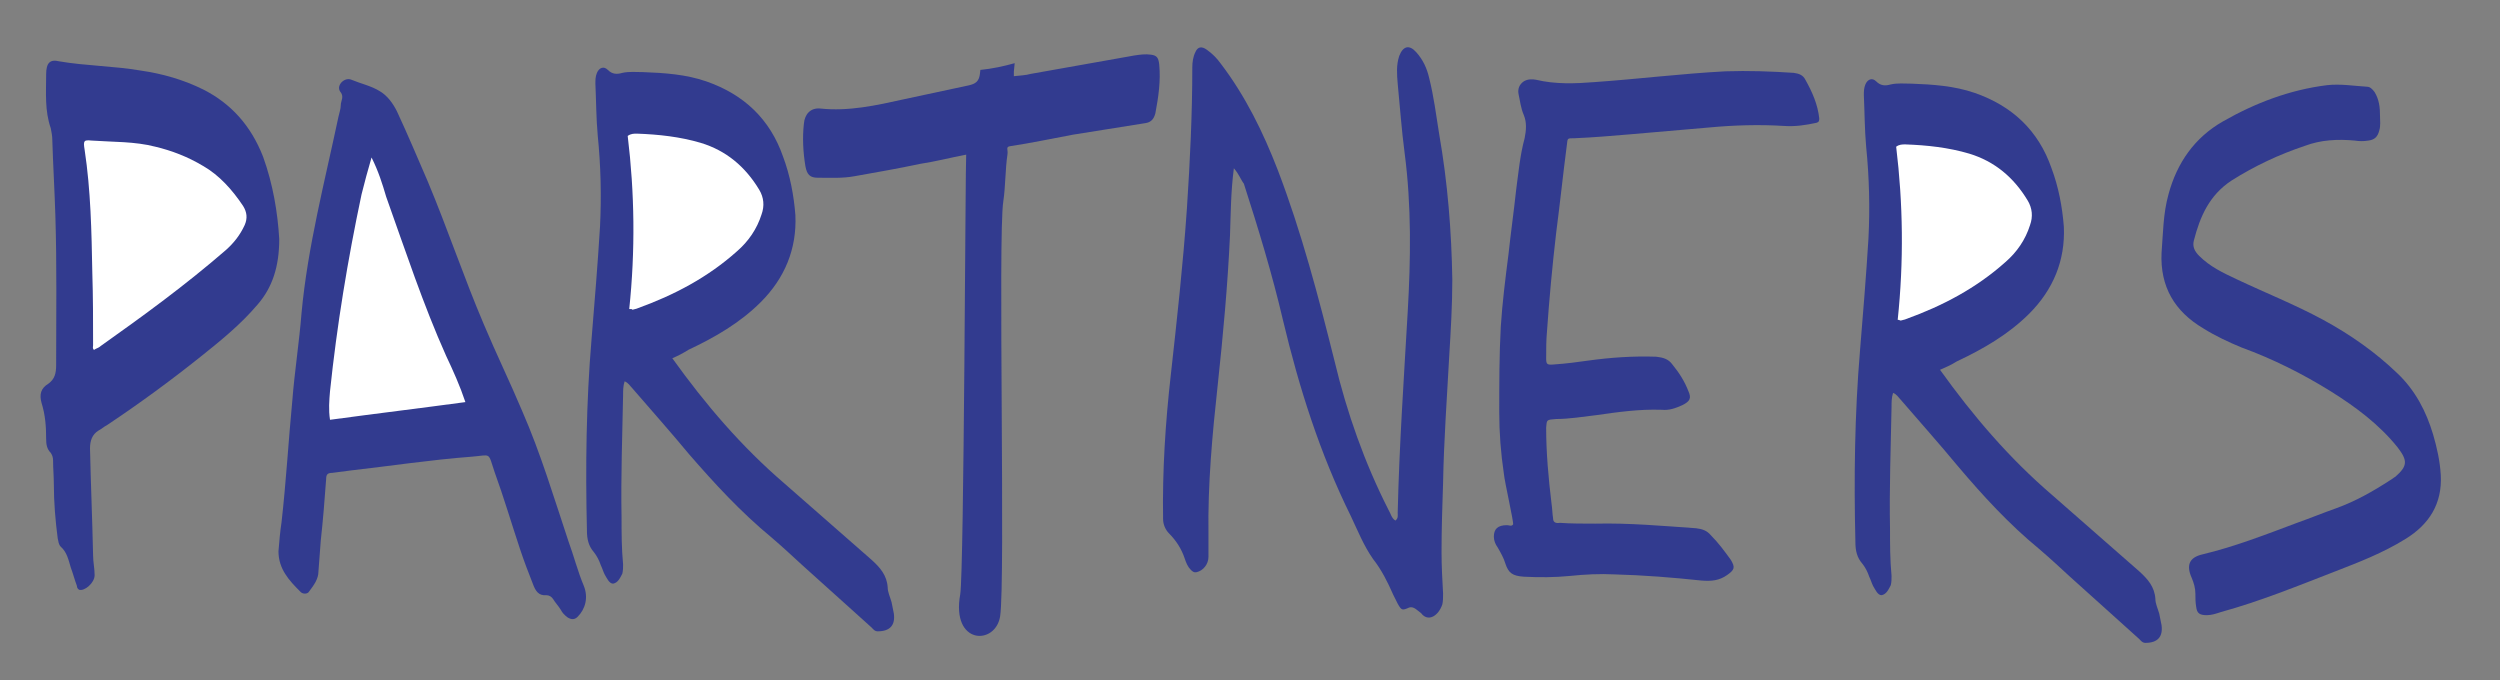
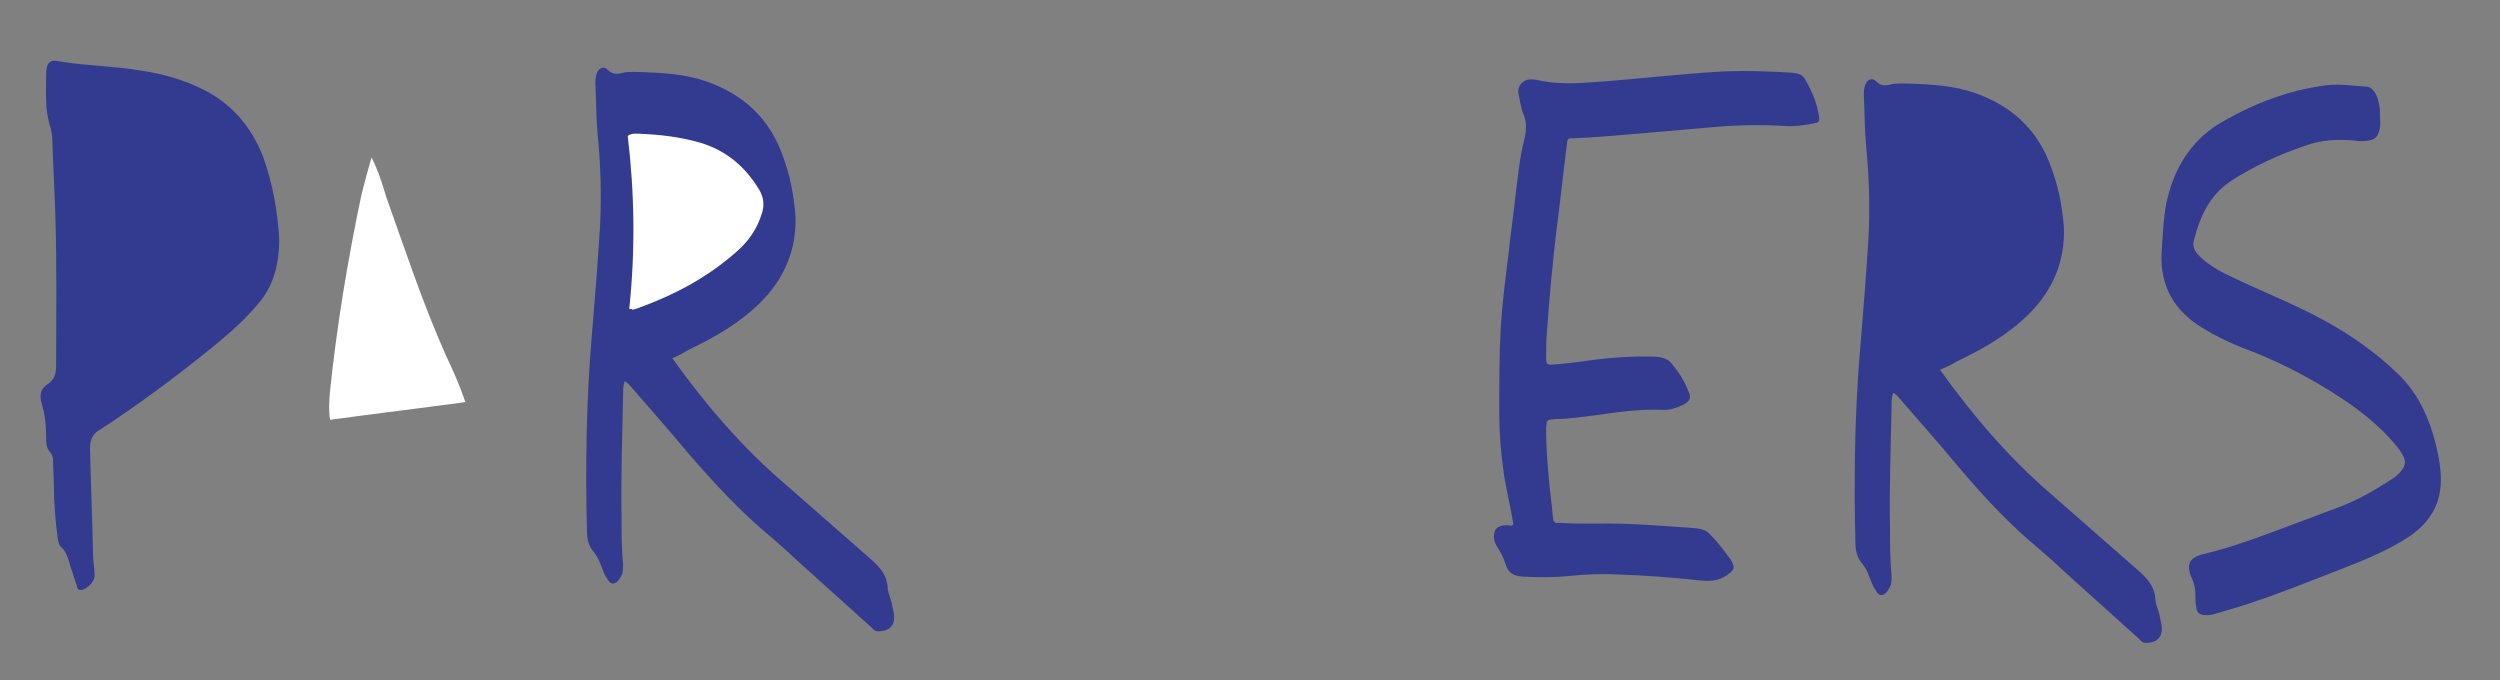
<svg xmlns="http://www.w3.org/2000/svg" id="Calque_1" x="0px" y="0px" width="1190.551px" height="324px" viewBox="4 285.445 1190.551 324" xml:space="preserve">
  <rect x="4" y="285.445" width="1190.551" height="324" fill="#808080" stroke="none" />
  <g id="XMLID_48_">
    <g id="XMLID_29_">
-       <path id="XMLID_31_" fill="#323B8F" d="M136.614,548.001c0.366-4.396,0.733-9.158,1.466-13.921 c2.197-19.415,3.297-38.83,5.128-57.879c1.099-13.92,3.297-27.841,4.396-41.762c2.932-31.504,10.99-62.274,17.583-93.413 c0.366-1.831,1.1-3.663,1.1-5.494c0-2.198,1.832-4.03-0.366-6.595c-1.832-2.93,2.198-6.96,5.495-5.494 c4.396,1.831,9.523,2.931,13.554,5.494c3.663,2.198,6.227,5.861,8.059,9.524c5.129,10.99,9.892,22.347,14.653,33.336 c9.524,22.712,17.217,45.791,26.741,68.137c5.861,13.921,12.455,27.475,18.315,41.396c8.792,20.146,15.021,41.027,21.979,61.908 c2.563,6.96,4.396,14.287,7.326,21.247c2.197,5.493,0.732,10.988-2.931,14.651c-1.465,1.466-2.931,1.466-4.762,0.367 c-1.465-1.1-2.563-2.198-3.297-3.664c-1.099-1.831-2.564-3.297-3.664-5.128c-0.731-1.1-1.832-1.832-3.297-1.832 c-3.663,0.366-5.128-2.198-6.229-5.128c-2.197-5.495-4.396-11.356-6.228-16.852c-4.029-12.09-7.693-24.543-12.088-36.633 c-3.297-9.891-1.465-8.06-10.99-7.326c-19.415,1.466-38.464,4.396-57.879,6.594c-2.93,0.367-5.495,0.732-8.425,1.1 c-2.198,0-2.932,0.732-2.932,2.932c-0.731,9.891-1.465,19.414-2.563,29.306c-0.366,4.762-0.733,9.891-1.099,14.653 c0,3.662-2.198,6.594-4.396,9.523c-0.731,1.465-3.297,1.465-4.396,0C141.742,561.921,136.614,556.426,136.614,548.001z" />
      <path id="XMLID_30_" fill="#FFFFFF" d="M180.939,360.442c3.297,6.594,5.128,12.455,6.96,18.683 c9.158,25.643,17.583,51.286,28.573,75.829c3.297,6.961,6.594,14.287,9.158,21.979c-21.613,2.932-42.86,5.495-64.473,8.427 c-0.732-4.764-0.366-9.158,0-13.555c3.297-31.504,8.426-62.642,15.02-93.779C177.642,372.165,179.107,366.67,180.939,360.442z" />
    </g>
-     <path fill="#323B8F" d="M556.054,316.234c-0.366-3.297-1.1-4.396-4.029-4.762c-2.563-0.366-5.129,0-7.692,0.366 c-16.484,2.931-32.97,5.861-49.453,8.792c-2.564,0.732-5.129,0.732-8.06,1.099v-2.198c0.143-1.563,0.271-2.86,0.391-4.001 c-5.328,1.496-10.746,2.654-16.339,3.209c-0.057,0.508-0.114,1.016-0.17,1.525c-0.367,4.03-2.197,5.129-5.494,5.861 c-10.258,2.198-20.516,4.396-30.771,6.594c-13.188,2.931-26.375,5.861-39.929,4.396c-4.396-0.366-7.327,2.563-7.693,7.326 c-0.731,6.594-0.366,13.554,0.732,20.148c0.732,4.029,2.197,5.494,5.86,5.494c5.861,0,11.724,0.366,17.584-0.732 c10.258-1.831,20.88-3.663,31.139-5.861c7.325-1.099,14.285-2.931,21.979-4.396c-0.366,2.197-1,197.995-2.831,209.352 c-4.396,24.178,16.804,24.421,19,10.5c2.564-16.484-1.063-181.017,1.5-197.5c1.1-7.327,0.901-15.174,2-22.5 c0.366-2.198-0.985-3.515,1.212-3.881c9.892-1.465,20.147-3.663,30.039-5.494c11.355-1.832,23.078-3.664,34.435-5.495 c2.563-0.366,4.029-1.832,4.763-4.763C555.688,331.62,556.786,323.927,556.054,316.234z" />
    <g id="XMLID_26_">
      <path id="XMLID_28_" fill="#323B8F" d="M136.98,399.273c0,13.188-3.297,23.077-10.257,31.138 c-8.059,9.523-17.583,17.217-26.742,24.543c-14.652,11.723-29.672,22.713-45.058,32.97c-1.465,0.732-2.564,1.831-4.03,2.563 c-2.931,1.832-4.029,4.763-4.029,8.426c0.366,16.851,1.1,33.702,1.466,50.919c0,3.297,0.731,6.228,0.731,9.523 c0,3.663-4.762,7.693-7.327,6.961c-0.731-0.366-1.099-1.1-1.099-1.831c-1.099-2.932-1.832-5.861-2.931-8.792 c-1.1-3.663-1.832-7.326-4.763-9.892c-1.099-1.099-1.099-2.563-1.465-4.028c-1.099-8.427-1.832-17.219-1.832-25.644 c0-3.664-0.366-7.692-0.366-11.355c0-1.466-0.366-2.564-1.099-3.663c-1.832-1.832-2.198-4.029-2.198-6.595 c0-5.86-0.365-11.355-2.197-17.218c-1.1-4.029-0.366-6.96,3.297-9.158c2.931-2.196,3.663-4.762,3.663-8.791 c0-23.812,0.366-47.256-0.366-71.066c-0.366-12.089-1.1-24.177-1.465-36.266c0-1.832-0.366-3.663-0.732-5.495 c-2.931-8.426-2.198-16.851-2.198-25.643c0-5.495,1.832-7.326,6.229-6.228c12.82,2.198,26.009,2.198,38.831,4.396 c10.257,1.466,20.514,4.396,30.039,9.158c12.82,6.594,22.346,16.852,28.207,31.87C134.049,373.263,136.248,386.818,136.98,399.273 z" />
-       <path id="XMLID_27_" fill="#FFFFFF" d="M48.696,452.023c-0.732-0.732-0.365-1.466-0.365-2.197c0-11.356,0-23.079-0.367-34.436 c-0.366-19.782-0.732-39.197-3.663-58.611c-0.733-4.396-0.366-4.762,3.297-4.396c10.257,0.732,20.514,0.366,30.405,2.931 c7.692,1.831,15.386,4.762,22.712,9.158c7.693,4.396,13.92,11.355,19.049,19.049c1.832,2.931,2.198,5.86,0.733,9.158 c-2.198,4.762-5.128,8.424-8.792,11.722c-19.415,16.852-39.563,31.504-59.71,45.791c-0.733,0.731-1.832,1.099-2.564,1.465 C49.062,452.023,48.696,452.023,48.696,452.023z" />
    </g>
    <g id="XMLID_32_">
      <path id="XMLID_34_" fill="#323B8F" d="M324.171,456.053c15.752,21.979,32.97,42.127,53.482,59.71 c13.921,12.089,27.476,24.179,41.396,36.268c4.029,3.663,7.326,7.326,7.692,13.188c0,2.198,1.1,4.396,1.831,6.96 c0.366,1.832,0.732,3.663,1.101,5.495c0.731,5.495-1.832,8.426-7.693,8.426c-1.465,0-2.197-1.1-2.931-1.831 c-10.989-9.892-21.979-19.781-32.97-29.673c-4.763-4.396-9.523-8.792-14.652-13.188c-14.652-12.089-27.107-25.645-39.196-39.563 c-8.792-10.623-17.95-20.88-27.107-31.504c-1.1-1.099-1.832-2.563-3.663-3.297c-0.733,2.198-0.733,4.396-0.733,6.594 c-0.366,19.415-1.099,38.83-0.731,58.245c0,7.327,0,14.653,0.731,22.348c0,1.465,0,2.93-0.366,4.396 c-1.099,2.198-2.197,4.396-4.396,4.762c-1.832,0-2.93-2.562-4.029-4.396c-0.732-1.465-1.099-2.931-1.832-4.396 c-0.732-2.197-1.832-4.396-3.297-6.228c-2.563-2.931-3.297-6.229-3.297-10.257c-0.732-30.405-0.366-60.812,2.198-91.215 c1.465-17.95,2.931-35.534,4.028-53.483c0.733-14.653,0.367-28.939-1.099-43.593c-0.731-8.059-0.731-16.484-1.099-24.544 c0-1.831,0-3.297,0.731-5.128c1.1-2.564,3.297-3.297,5.129-1.466c2.198,2.198,4.396,2.198,6.96,1.466 c3.298-0.732,6.595-0.366,9.892-0.366c10.257,0.366,20.514,1.099,30.038,4.396c17.949,6.228,30.404,17.95,36.633,35.899 c3.297,8.792,5.129,18.316,5.86,27.841c0.732,16.118-5.129,30.039-16.483,41.396c-9.892,9.891-21.979,16.852-34.436,22.712 C328.934,453.855,326.735,454.954,324.171,456.053z" />
      <path id="XMLID_33_" fill="#FFFFFF" d="M303.657,432.608c2.931-27.842,2.563-55.314-0.732-82.423 c1.465-1.099,2.931-1.099,4.396-1.099c10.257,0.366,20.516,1.465,30.405,4.396c12.089,3.663,21.246,11.356,27.84,22.346 c2.198,3.663,2.564,7.693,1.101,11.723c-2.198,6.96-6.229,12.821-11.724,17.583c-13.92,12.456-30.038,20.881-47.255,27.108 c-0.732,0.366-1.465,0.366-2.563,0.731C305.123,432.608,304.756,432.608,303.657,432.608z" />
    </g>
    <g id="XMLID_38_">
      <path id="XMLID_40_" fill="#323B8F" d="M927.871,461.548c15.752,21.979,32.971,42.128,53.483,59.711 c13.921,12.089,27.475,24.179,41.396,36.268c4.028,3.663,7.325,7.325,7.691,13.188c0,2.197,1.1,4.396,1.832,6.96 c0.366,1.832,0.732,3.663,1.1,5.495c0.732,5.494-1.832,8.425-7.692,8.425c-1.465,0-2.198-1.099-2.931-1.831 c-10.989-9.891-21.979-19.78-32.97-29.673c-4.763-4.396-9.523-8.791-14.653-13.188c-14.285-11.723-26.74-25.276-38.829-39.562 c-8.792-10.623-17.95-20.881-27.108-31.504c-1.099-1.099-1.831-2.563-3.663-3.297c-0.731,2.198-0.731,4.396-0.731,6.594 c-0.366,19.415-1.1,38.83-0.732,58.245c0,7.327,0,14.653,0.732,22.346c0,1.467,0,2.932-0.366,4.396 c-1.1,2.197-2.198,4.396-4.396,4.762c-1.832,0-2.932-2.563-4.03-4.396c-0.731-1.466-1.099-2.932-1.83-4.396 c-0.732-2.197-1.832-4.396-3.298-6.227c-2.563-2.932-3.297-6.229-3.297-10.258c-0.732-30.404-0.366-60.811,2.197-91.215 c1.466-17.949,2.931-35.533,4.03-53.482c0.731-14.653,0.366-28.94-1.101-43.593c-0.731-8.06-0.731-16.484-1.099-24.544 c0-1.831,0-3.297,0.732-5.129c1.1-2.563,3.297-3.297,5.129-1.465c2.197,2.198,4.396,2.198,6.96,1.465 c3.297-0.732,6.594-0.366,9.891-0.366c10.257,0.366,20.515,1.1,30.038,4.396c17.95,6.229,30.405,17.949,36.633,35.899 c3.297,8.792,5.129,18.316,5.861,27.841c0.732,16.118-5.129,30.038-16.484,41.395c-9.891,9.892-21.979,16.852-34.435,22.713 C933,459.35,930.437,460.449,927.871,461.548z" />
-       <path id="XMLID_39_" fill="#FFFFFF" d="M907.725,437.737c2.931-27.841,2.564-55.315-0.732-82.423c1.465-1.1,2.932-1.1,4.396-1.1 c10.257,0.367,20.514,1.466,30.404,4.396c12.089,3.663,21.246,11.355,27.841,22.346c2.198,3.663,2.563,7.692,1.1,11.723 c-2.198,6.96-6.228,12.821-11.723,17.583c-13.92,12.455-30.038,20.881-47.256,27.108c-0.732,0.366-1.466,0.366-2.564,0.731 C908.823,438.104,908.456,437.737,907.725,437.737z" />
    </g>
    <path id="XMLID_37_" fill="#323B8F" d="M763.76,534.812c16.118-0.366,32.235,1.1,47.987,2.197c2.932,0.366,5.128,1.101,6.96,3.297 c3.663,3.663,6.595,7.693,9.524,11.724c2.198,3.663,1.832,4.762-1.831,7.326c-3.664,2.563-7.327,2.931-12.089,2.563 c-13.921-1.465-27.475-2.563-41.396-2.931c-6.96-0.366-14.286,0-21.246,0.731c-7.326,0.732-14.653,0.732-21.979,0.366 c-5.495-0.366-7.326-1.831-8.792-6.228c-0.732-2.563-2.197-5.128-3.663-7.692c-1.099-1.465-1.831-3.297-1.831-5.129 c0-3.663,1.831-5.494,6.228-5.494c1.1,0,2.197,0.732,2.931-0.366c0.367-1.1-4.029-20.147-4.396-24.178 c-1.465-9.891-2.197-19.415-2.197-29.306c0-13.556,0-27.108,0.732-40.662c0.732-11.356,2.197-23.078,3.663-34.436 c1.1-10.257,2.563-20.515,3.663-30.771c1.1-8.059,1.831-16.484,4.029-24.544c0.731-3.663,1.1-7.326-0.366-10.989 c-1.465-3.297-1.832-6.96-2.563-10.257c-0.366-2.198,0.365-4.396,2.563-5.861c1.832-1.099,4.029-1.099,5.861-0.732 c9.158,2.197,18.683,1.831,27.841,1.099c20.88-1.465,41.395-4.029,62.273-5.129c10.99-0.366,21.613,0,32.604,0.733 c2.564,0.366,4.396,1.099,5.495,3.297c3.297,5.861,5.861,11.722,6.594,18.315c0,1.1,0,1.832-1.465,2.198 c-5.129,1.1-9.891,1.832-15.386,1.466c-11.724-0.733-23.812-0.366-35.533,0.732c-12.821,1.099-25.276,2.198-38.098,3.297 c-8.793,0.732-17.218,1.465-26.01,1.831c-3.663,0-3.297,0-3.663,2.931c-1.832,13.921-3.297,28.207-5.129,42.128 c-1.832,15.752-3.297,31.504-4.396,47.256c-0.365,4.029-0.365,8.06-0.365,12.455c0,2.931,0.365,3.297,4.029,2.931 c5.494-0.366,10.988-1.1,16.117-1.832c10.623-1.465,21.247-2.197,32.236-1.831c3.297,0.366,5.861,1.1,7.692,3.663 c3.297,4.029,5.86,8.06,7.692,12.821c1.466,3.297,0.732,4.763-2.931,6.595c-3.297,1.465-6.228,2.563-9.891,2.196 c-10.624-0.366-20.881,1.101-31.139,2.564c-6.228,0.731-12.82,1.832-19.049,1.832c-4.762,0.365-4.396,0.365-4.762,4.028 c0,12.09,1.099,24.179,2.562,36.267c0.366,2.198,0.366,4.763,0.733,6.961c0,1.831,1.099,2.562,3.297,2.197 C752.036,534.812,757.898,534.812,763.76,534.812z" />
    <path id="XMLID_41_" fill="#323B8F" d="M1137.408,340.661c0,2.198,0.366,4.763-0.365,6.96c-0.732,2.931-2.198,4.396-5.129,4.763 c-2.197,0.366-4.396,0.366-6.594,0c-8.06-0.732-16.119-0.366-23.812,2.564c-12.089,4.029-23.812,9.524-34.802,16.484 c-10.623,6.96-15.02,17.217-17.949,28.573c-0.732,2.931,0.367,5.128,2.563,7.326c5.129,5.129,11.356,8.06,17.584,10.99 c13.92,6.594,27.84,12.089,41.396,19.415c12.82,6.96,24.91,15.386,35.533,25.643c8.426,8.061,13.554,17.95,16.851,28.939 c1.832,6.228,3.297,12.82,3.663,19.415c0.732,13.554-5.494,23.444-16.852,30.404c-10.623,6.595-21.979,10.989-33.335,15.387 c-17.949,6.96-35.899,14.285-54.582,19.415c-2.197,0.731-4.396,1.465-6.595,1.465c-3.297,0-4.762-0.732-5.128-4.029 c-0.366-2.198-0.366-4.029-0.366-6.229c0-2.563-0.732-5.129-1.832-7.691c-2.563-5.861-1.099-9.524,5.129-10.99 c15.387-3.663,30.404-9.523,45.059-15.02c6.228-2.197,12.455-4.763,18.683-6.96c9.158-3.298,17.583-8.06,26.009-13.555 c0.732-0.366,1.465-1.099,2.198-1.466c5.86-5.128,5.86-7.692,1.099-13.92c-8.791-10.989-20.146-19.415-31.869-26.741 c-13.555-8.426-27.476-15.386-42.493-20.881c-6.229-2.563-12.455-5.495-18.316-9.158c-13.555-8.059-20.515-19.78-19.781-35.898 c0.732-9.158,0.732-18.684,3.298-27.841c4.028-15.02,12.453-27.108,26.009-34.801c15.386-8.792,31.87-15.02,49.453-17.217 c6.594-0.733,12.82,0.366,19.049,0.732c1.466,0,2.563,1.099,3.663,2.564C1137.043,332.969,1137.408,336.632,1137.408,340.661z" />
-     <path id="XMLID_36_" fill="#323B8F" d="M591.588,365.571c-1.467,11.355-1.467,21.613-1.832,31.87 c-1.1,23.812-3.297,47.621-5.861,71.434c-2.564,23.444-4.762,47.256-4.396,71.066c0,3.662,0,6.96,0,10.623 s-2.563,6.595-5.494,7.326c-1.466,0.366-2.198-0.365-2.932-1.1c-1.465-1.465-2.197-3.297-2.931-5.494 c-1.465-4.396-4.029-8.426-7.326-11.723c-1.832-1.832-2.931-4.396-2.931-6.96c-0.366-23.079,1.099-45.791,3.663-68.503 c2.931-26.375,5.86-52.751,7.692-79.492c1.465-22.346,2.563-44.691,2.563-67.037c0-2.564,0.367-5.129,1.466-7.326 c1.099-2.564,2.931-2.931,5.495-1.1c2.562,1.832,4.762,4.03,6.594,6.594c11.722,15.386,20.147,32.604,27.107,50.553 c11.355,29.673,19.415,60.443,27.107,91.215c5.86,24.544,14.286,48.354,25.644,70.7c1.099,1.832,1.465,4.03,3.297,5.129 c1.465-1.099,1.099-2.563,1.099-3.663c0.732-31.869,2.931-63.739,4.762-95.609c1.467-25.276,1.832-50.553-1.465-75.829 c-1.465-10.99-2.198-21.979-3.297-32.97c-0.366-4.396-0.731-8.791,0.732-13.188c1.832-4.762,4.763-5.495,8.06-1.831 c3.297,3.663,5.128,7.692,6.229,12.455c2.196,8.791,3.297,17.583,4.762,26.741c4.03,23.078,5.861,46.156,6.228,69.234 c0,12.09-0.731,24.179-1.465,36.267c-1.1,20.147-2.563,40.296-2.931,60.442c-0.366,10.99-0.732,21.979-0.732,32.971 c0,6.594,0.366,13.188,0.732,19.78c0,1.831,0,3.663-0.366,5.13c-1.832,5.493-6.789,8.563-10.086,4.168 c-1.5-1-3.469-3.437-5.666-2.703c-3.297,1.465-3.663,1.465-5.495-1.832c-0.731-1.465-1.465-2.931-2.198-4.396 c-2.562-5.86-5.493-11.723-9.523-16.851c-4.396-6.229-7.326-13.554-10.623-20.515c-14.653-29.673-24.544-60.811-32.236-93.046 c-5.129-21.979-11.723-43.594-18.683-65.207C594.885,371.066,594.151,368.502,591.588,365.571z" />
  </g>
</svg>